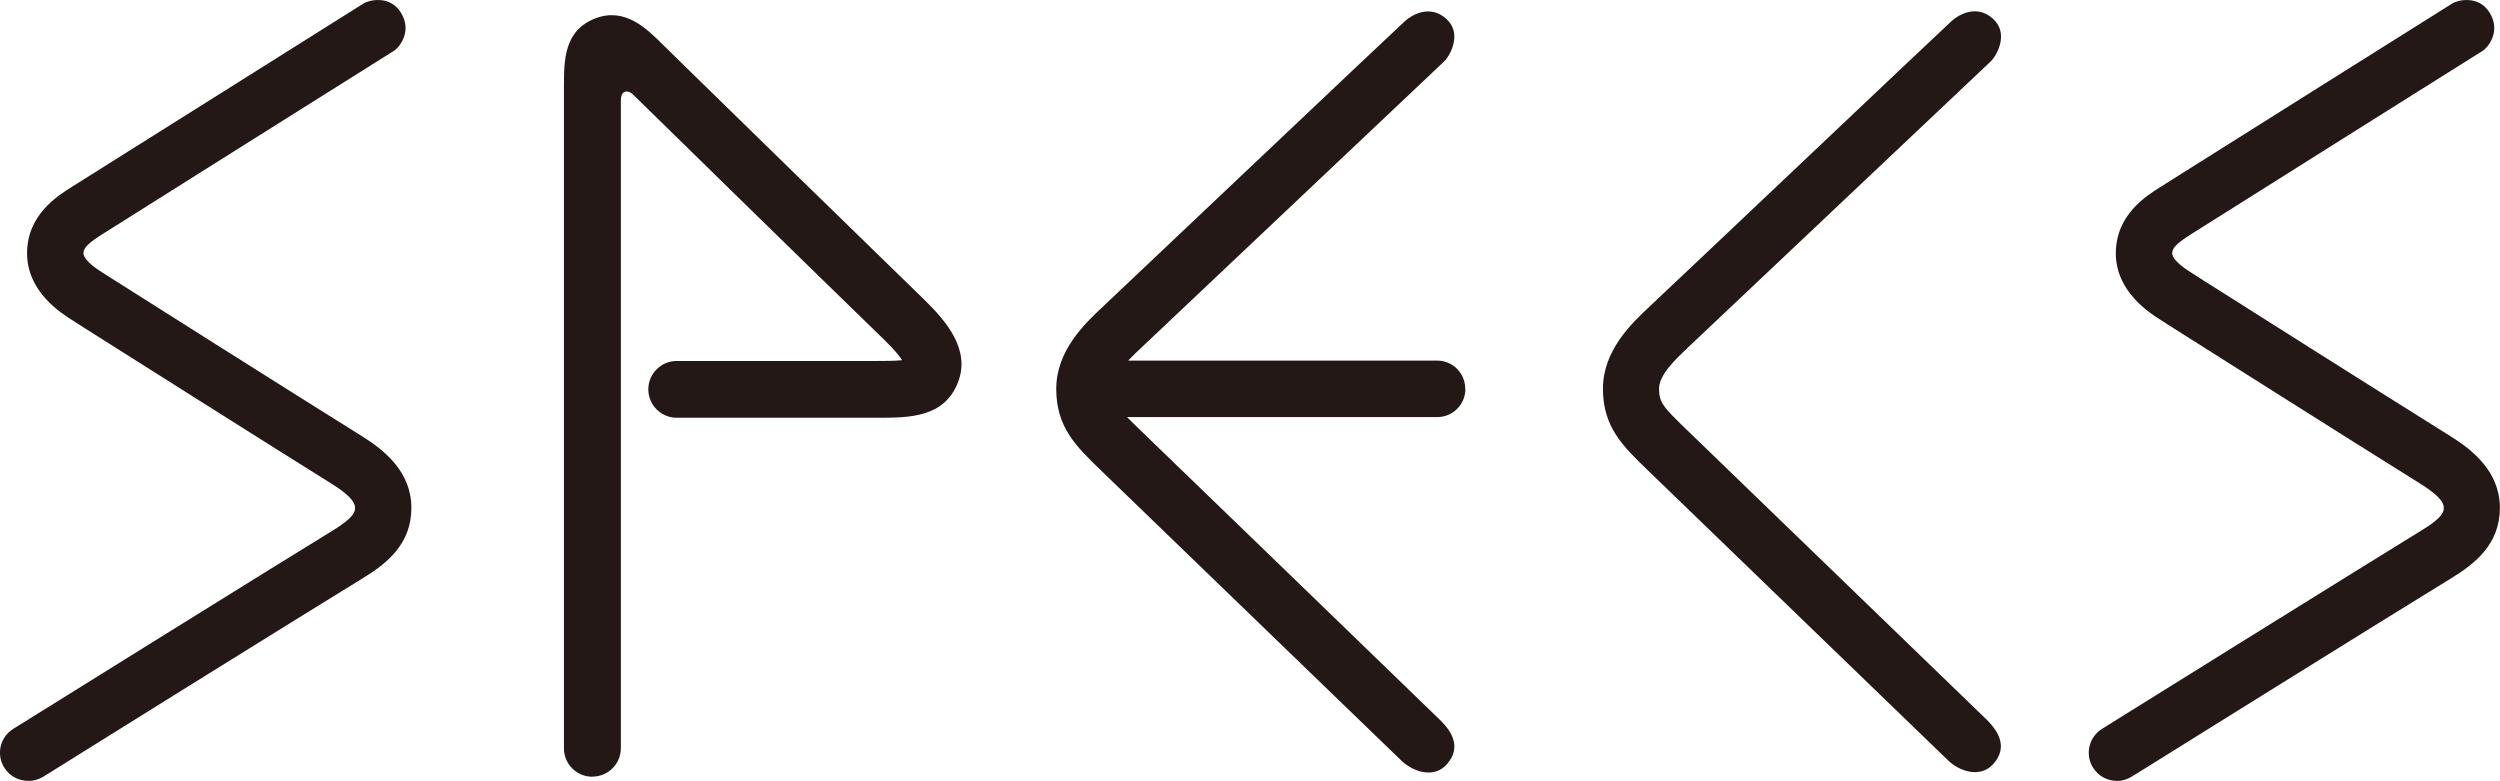
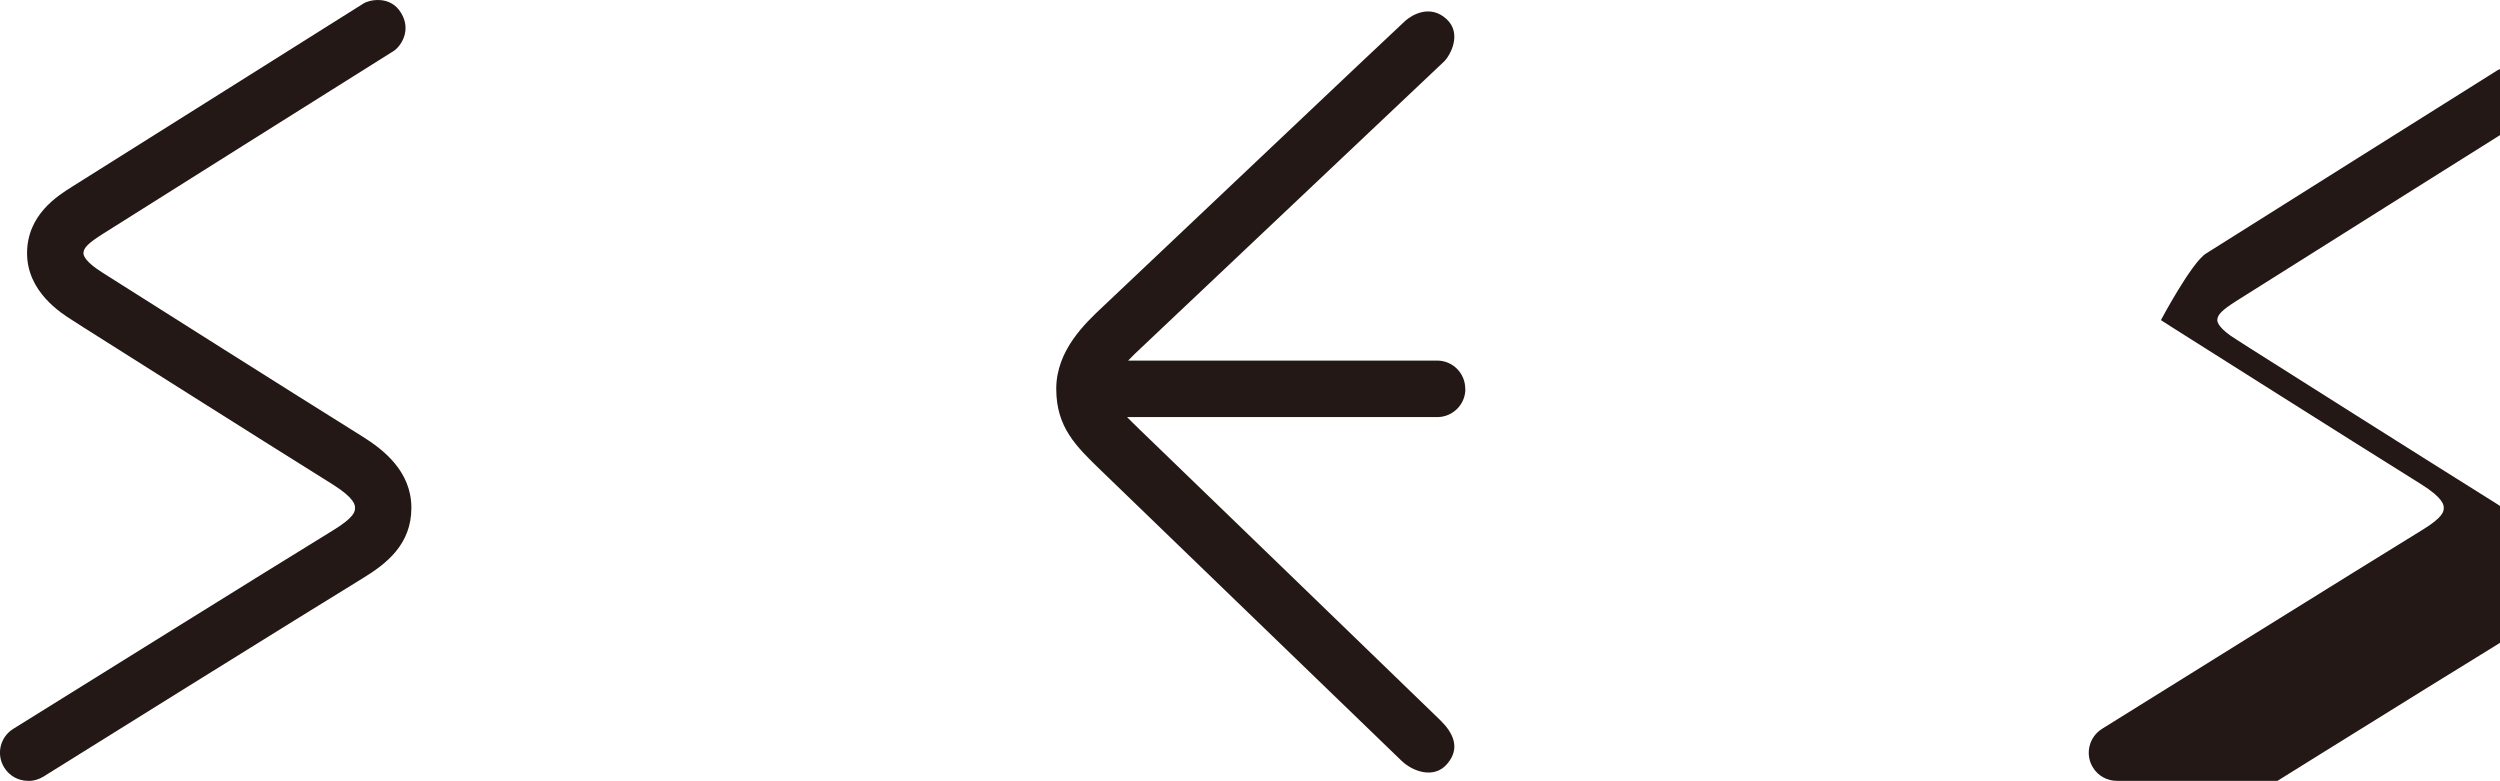
<svg xmlns="http://www.w3.org/2000/svg" id="_レイヤー_1" viewBox="0 0 188.45 58.86">
  <defs>
    <style>.cls-1{fill:#231815;}</style>
  </defs>
  <path class="cls-1" d="M2.12,58.86c-.71,0-1.4-.35-1.8-1-.62-.99-.32-2.3.68-2.92.21-.13,20.78-12.94,24.1-14.96,1.66-1.01,1.66-1.45,1.66-1.7,0-.19,0-.71-1.69-1.77-6.23-3.89-15.7-9.89-18.71-11.79l-.92-.59c-.84-.53-3.4-2.14-3.4-5.04s2.3-4.33,3.4-5.02C7.2,12.96,27.07.48,27.42.25c.36-.23,1.98-.66,2.81.72.84,1.37-.08,2.57-.55,2.87-.48.3-20.22,12.7-21.96,13.81-1.07.68-1.43,1.04-1.43,1.44,0,.17.14.65,1.42,1.45l.93.59c3,1.9,12.46,7.89,18.69,11.78,1.58.99,3.68,2.62,3.68,5.37s-1.86,4.21-3.7,5.33c-3.29,2-23.85,14.8-24.05,14.94-.35.21-.74.32-1.12.32" />
-   <path class="cls-1" d="M159.57,58.86c-.71,0-1.4-.35-1.8-1-.62-.99-.31-2.3.68-2.92.2-.13,20.78-12.94,24.09-14.96,1.67-1.01,1.67-1.45,1.67-1.7,0-.19,0-.71-1.69-1.77-6.23-3.89-15.7-9.89-18.71-11.79l-.92-.59c-.84-.53-3.4-2.14-3.4-5.04s2.3-4.33,3.4-5.02c1.74-1.11,21.62-13.59,21.98-13.82.35-.23,1.97-.66,2.81.72.83,1.37-.08,2.57-.55,2.87-.48.3-20.22,12.7-21.96,13.81-1.07.68-1.43,1.04-1.43,1.44,0,.17.13.65,1.42,1.45l.92.59c3,1.9,12.46,7.89,18.68,11.78,1.58.99,3.68,2.62,3.68,5.37s-1.87,4.21-3.7,5.33c-3.29,2-23.85,14.8-24.06,14.94-.35.21-.74.32-1.12.32" />
-   <path class="cls-1" d="M44.65,58.55c-1.18,0-2.14-.95-2.14-2.14V6.54c0-2,0-4.27,2.41-5.17,2.18-.82,3.81.77,4.99,1.94l1.6,1.57c3.39,3.31,12.29,12.01,18.13,17.68,1.79,1.74,3.5,3.84,2.58,6.24-1.03,2.69-3.7,2.69-6.06,2.69h-15.15c-1.18,0-2.14-.96-2.14-2.14s.96-2.14,2.14-2.14h15.15c.42,0,1.28,0,1.84-.06-.19-.3-.58-.79-1.34-1.53-5.84-5.67-14.74-14.38-18.13-17.7l-.87-.85s-.32-.28-.61-.13c-.19.1-.25.38-.25.64v48.82c0,1.18-.96,2.14-2.14,2.14" />
-   <path class="cls-1" d="M146.87,57.34c-.83-.8-22.66-21.89-22.66-21.89-1.88-1.82-3.38-3.25-3.38-6.15s2.19-4.95,3.5-6.18c1.21-1.12,22.29-21.1,22.82-21.57.53-.46,1.87-1.24,3.09-.13,1.22,1.11.27,2.78-.18,3.21-.45.42-21.63,20.44-22.84,21.58-.85.81-2.16,2.02-2.16,3.08s.32,1.4,2.07,3.09c0,0,21.76,21.03,22.67,21.91.89.9,1.53,2.05.49,3.26-1,1.17-2.62.57-3.44-.23" />
+   <path class="cls-1" d="M159.57,58.86c-.71,0-1.4-.35-1.8-1-.62-.99-.31-2.3.68-2.92.2-.13,20.78-12.94,24.09-14.96,1.67-1.01,1.67-1.45,1.67-1.7,0-.19,0-.71-1.69-1.77-6.23-3.89-15.7-9.89-18.71-11.79l-.92-.59s2.3-4.33,3.4-5.02c1.74-1.11,21.62-13.59,21.98-13.82.35-.23,1.97-.66,2.81.72.83,1.37-.08,2.57-.55,2.87-.48.3-20.22,12.7-21.96,13.81-1.07.68-1.43,1.04-1.43,1.44,0,.17.13.65,1.42,1.45l.92.59c3,1.9,12.46,7.89,18.68,11.78,1.58.99,3.68,2.62,3.68,5.37s-1.87,4.21-3.7,5.33c-3.29,2-23.85,14.8-24.06,14.94-.35.21-.74.32-1.12.32" />
  <path class="cls-1" d="M110.45,29.3c0-1.17-.95-2.12-2.12-2.12h-23.29c.33-.35.68-.68.98-.96,1.2-1.13,22.38-21.16,22.83-21.58.45-.43,1.4-2.11.18-3.21-1.22-1.11-2.56-.33-3.09.13-.53.46-21.61,20.44-22.82,21.57-1.31,1.23-3.5,3.28-3.5,6.18s1.49,4.33,3.37,6.15c0,0,21.83,21.09,22.66,21.89.83.8,2.45,1.4,3.44.23,1.04-1.21.41-2.37-.49-3.26-.9-.89-22.66-21.91-22.66-21.91-.4-.39-.72-.7-.98-.97h23.38c1.17,0,2.12-.95,2.12-2.12" />
</svg>